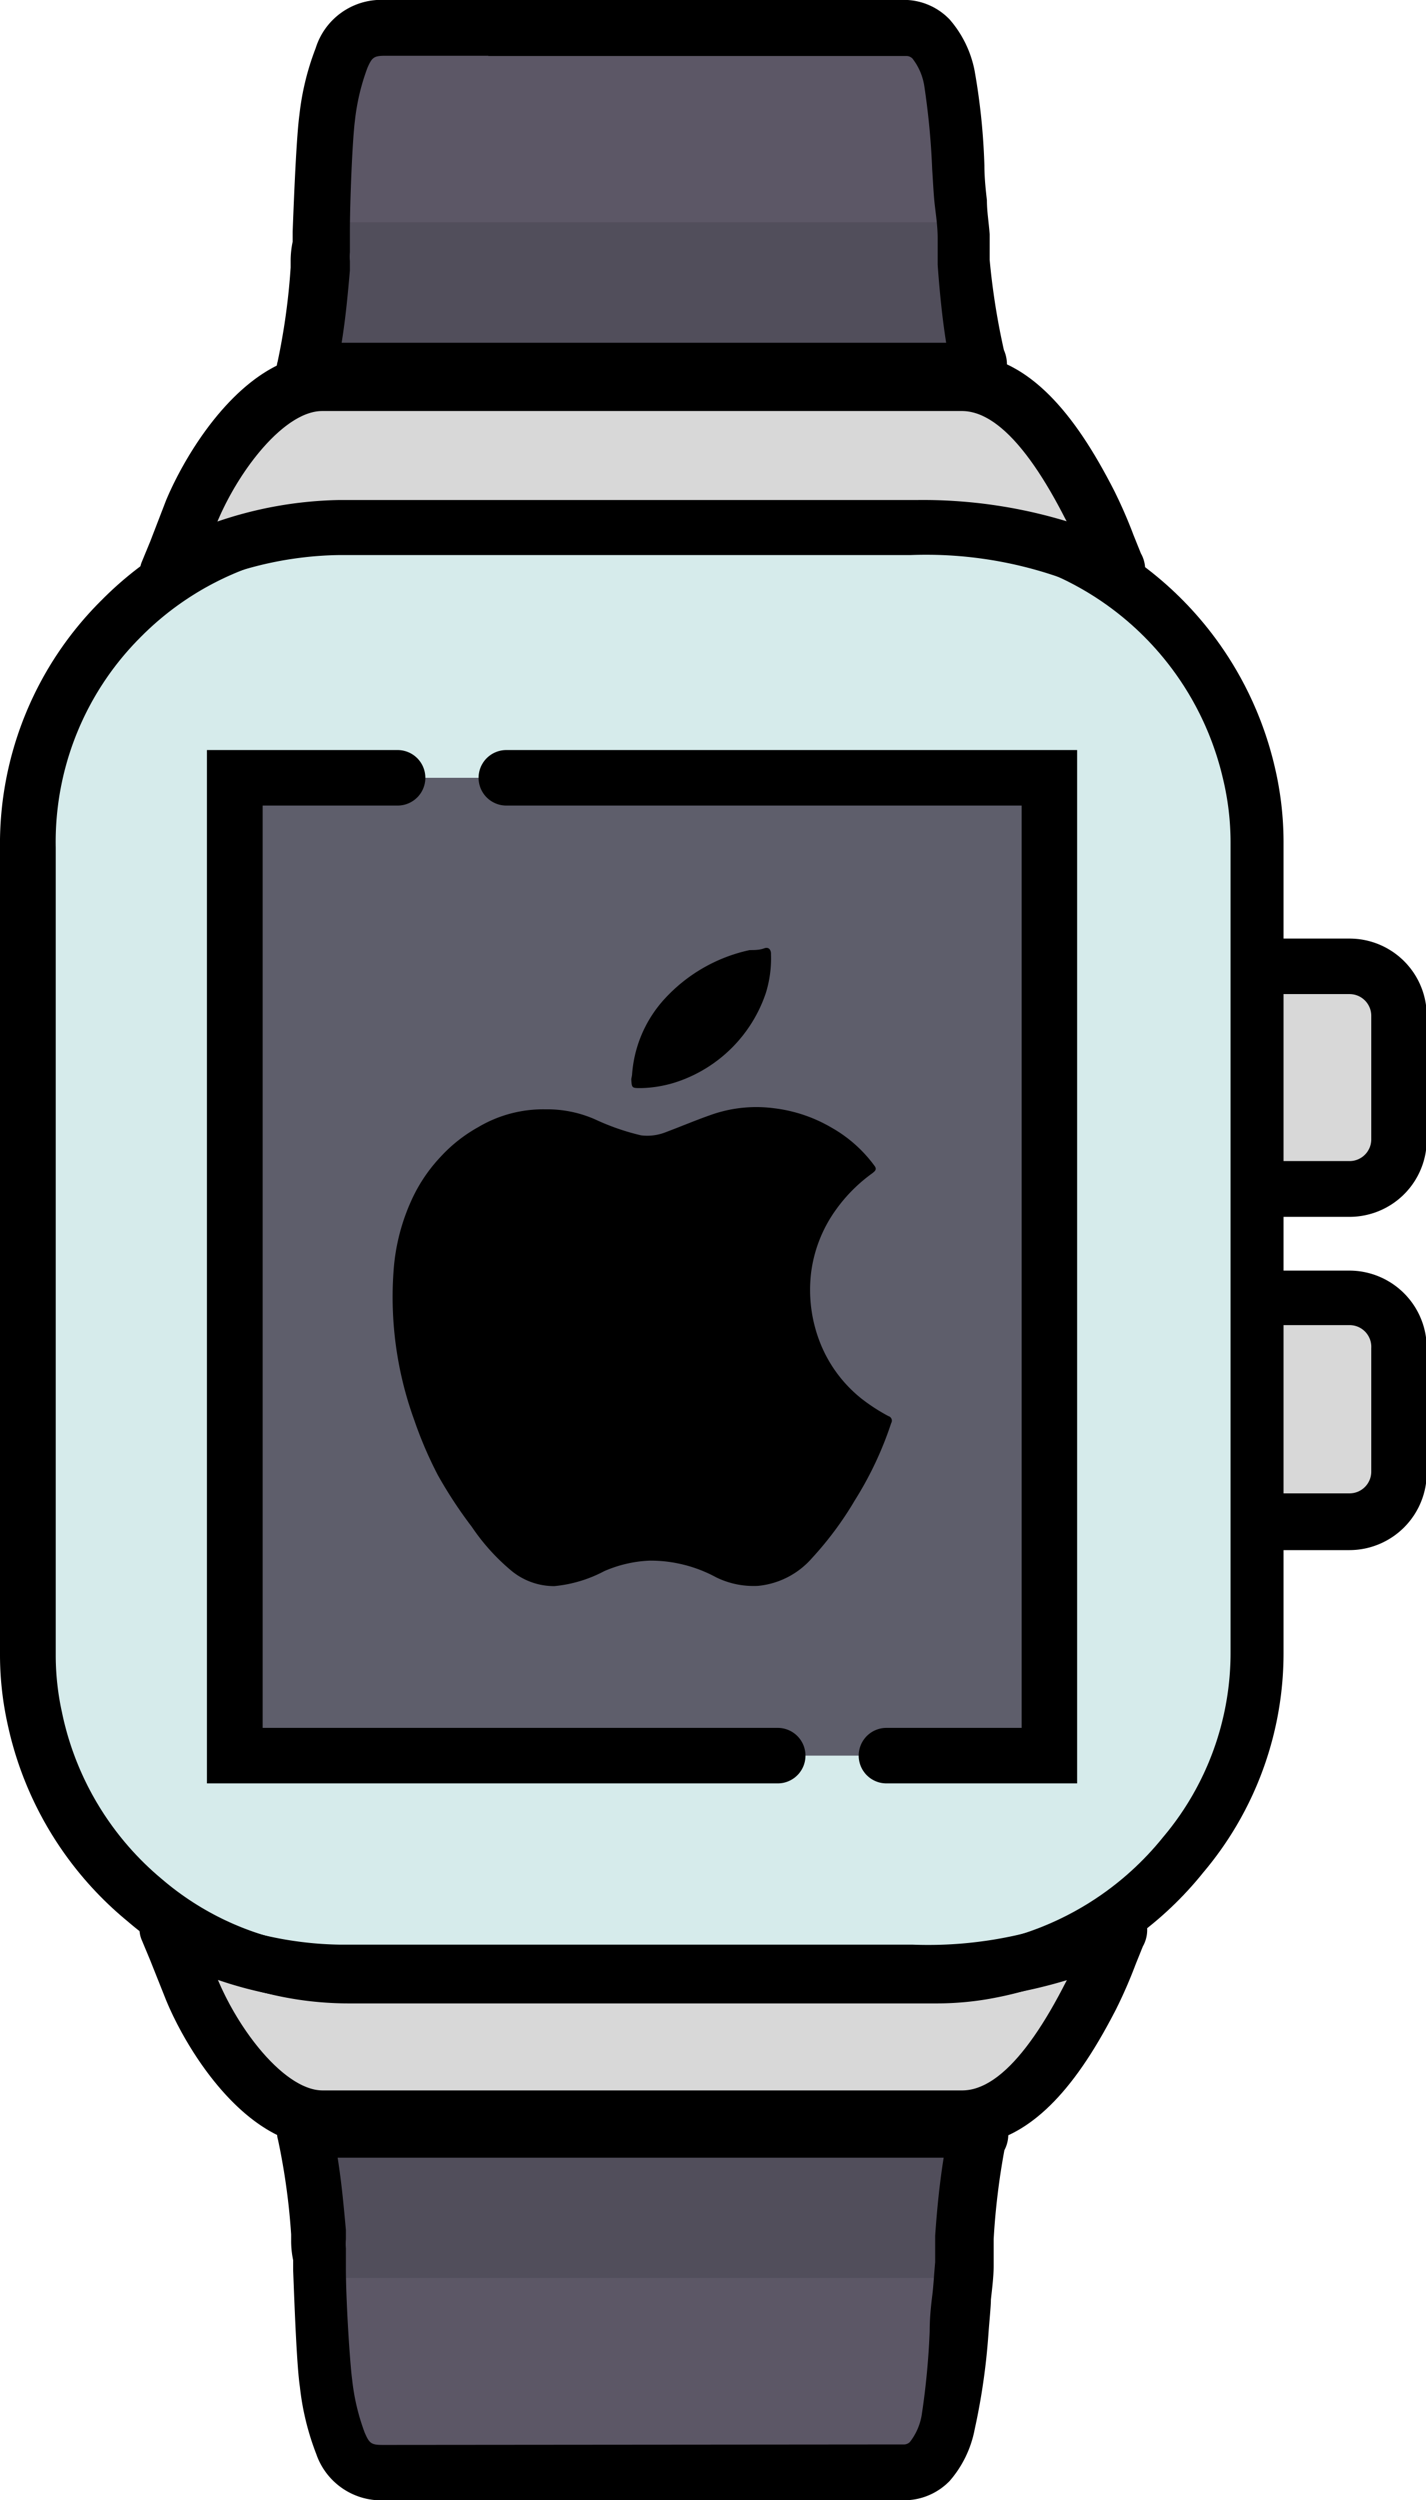
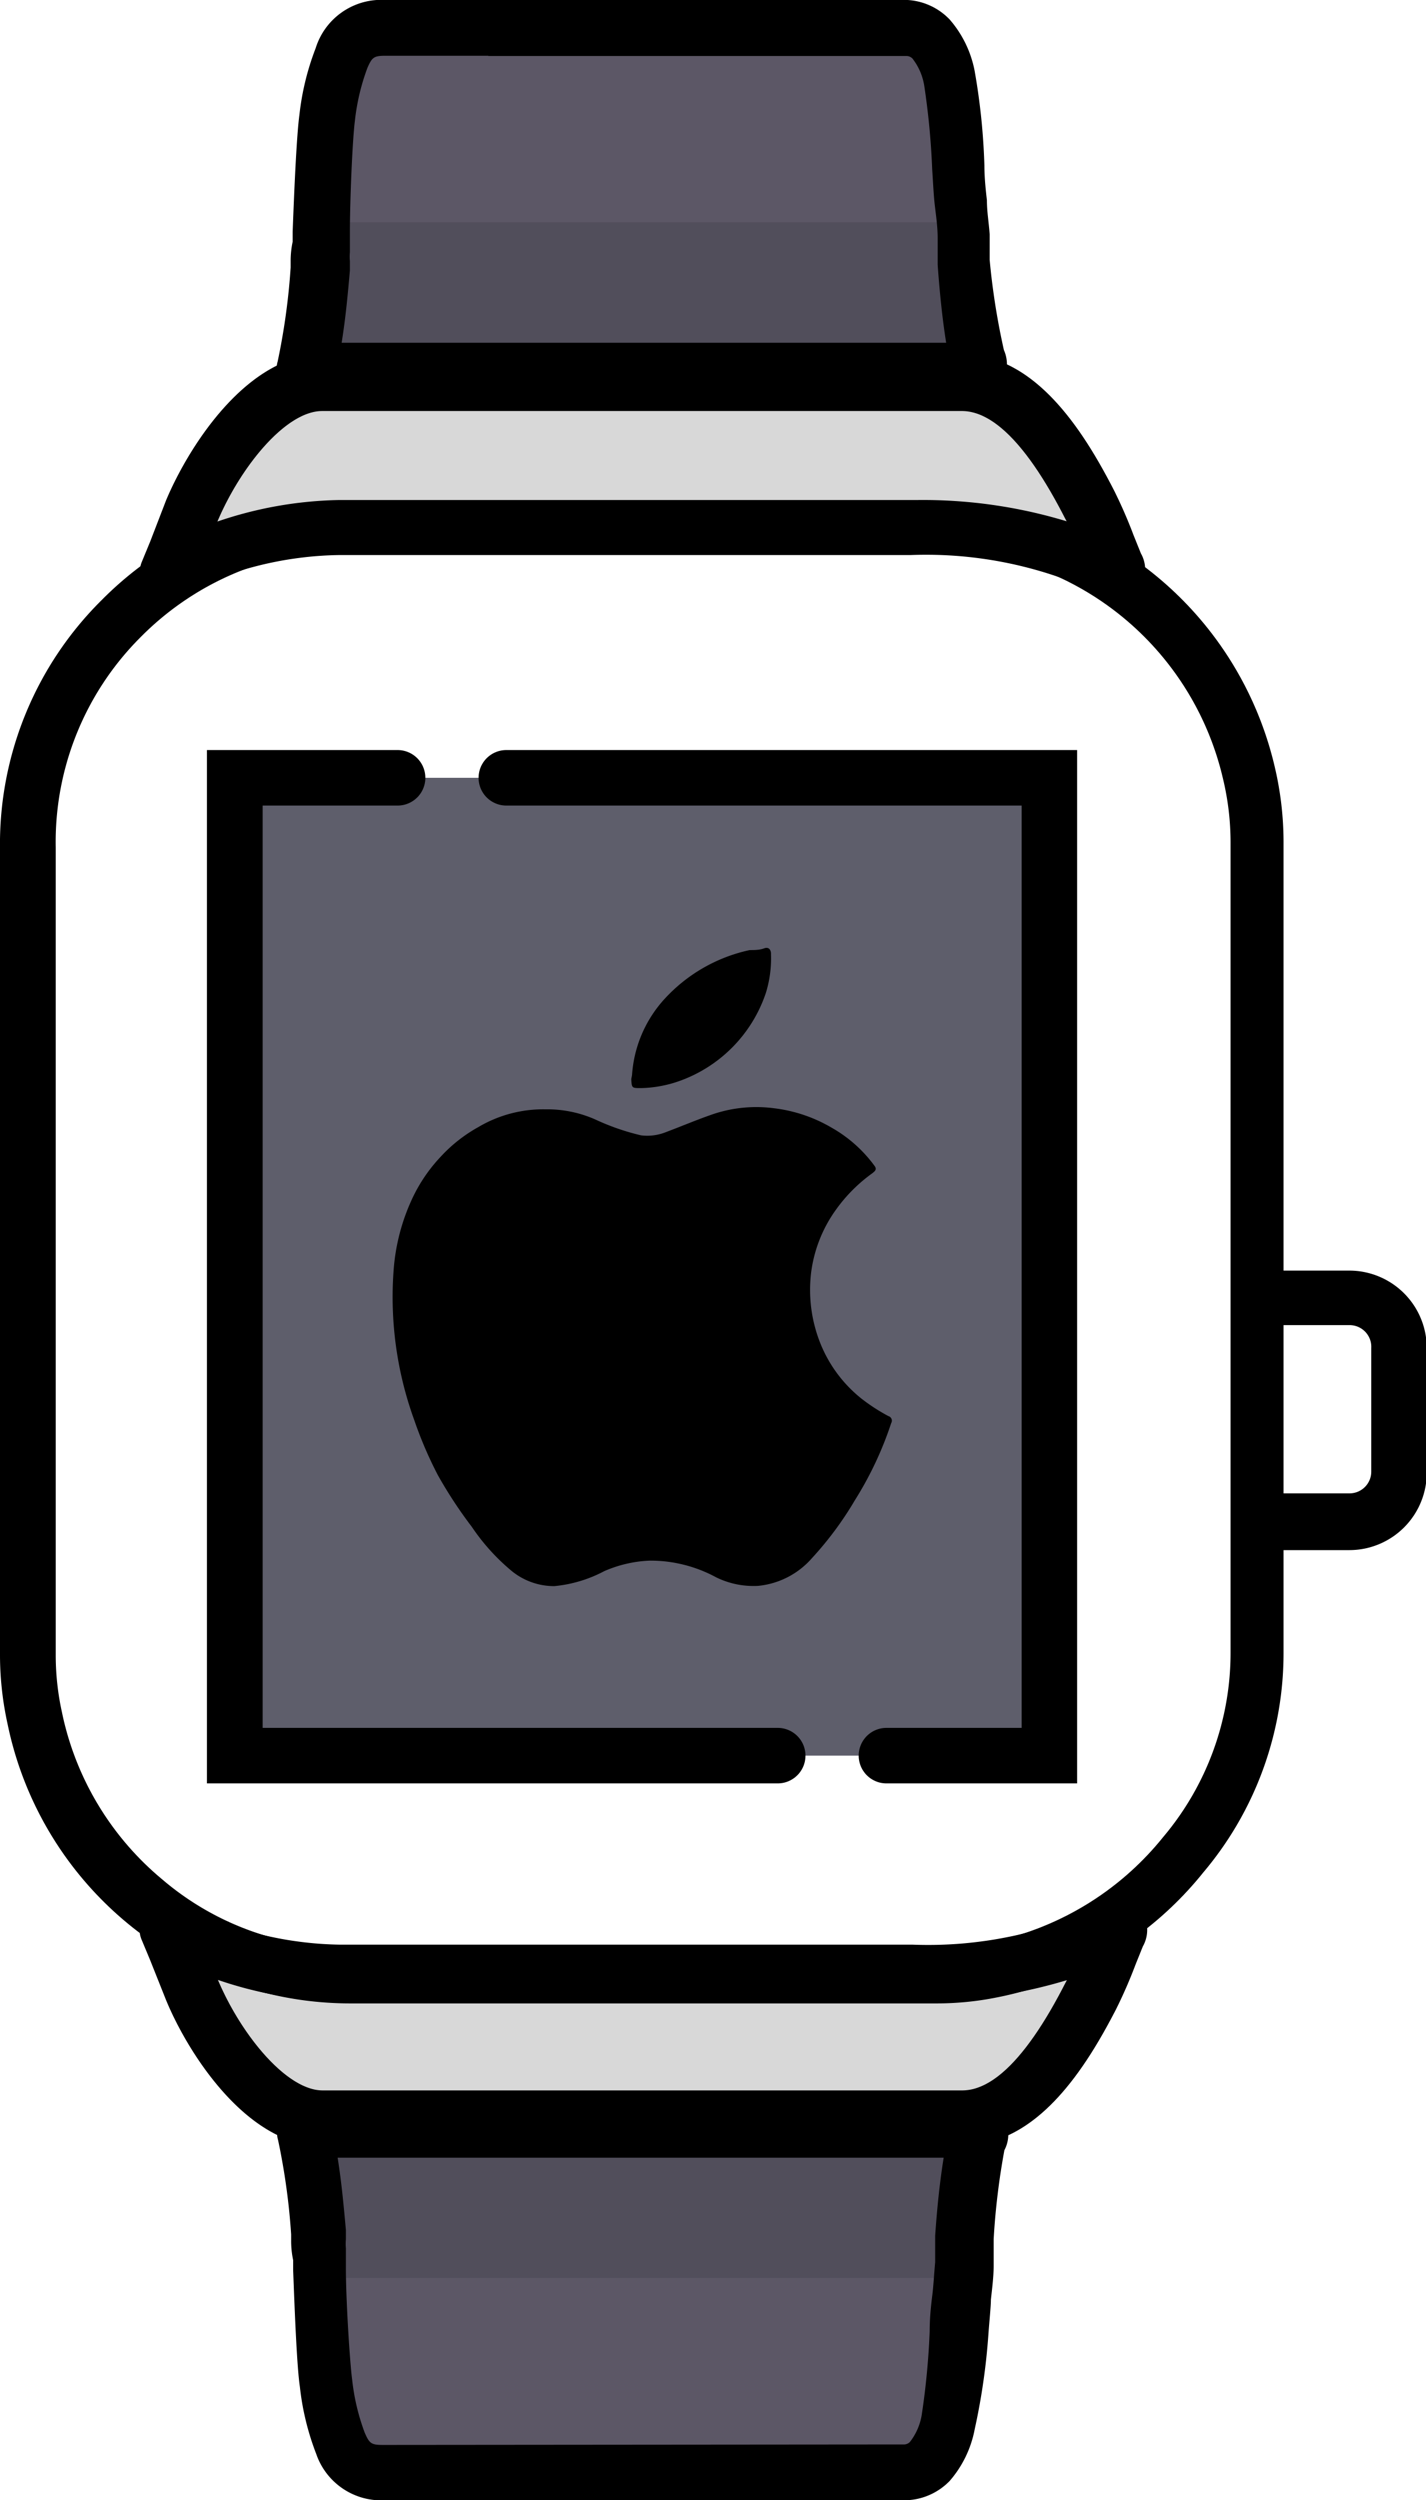
<svg xmlns="http://www.w3.org/2000/svg" id="Layer_1" data-name="Layer 1" viewBox="0 0 57.06 100">
  <defs>
    <style>.cls-1{fill:#d8d8d8;}.cls-2{fill:#d6ebeb;}.cls-3{fill:#5c5766;}.cls-4{fill:#514e5b;}.cls-5{fill:#5e5e6b;}</style>
  </defs>
  <title>apple_watch</title>
-   <path class="cls-1" d="M50.5,38.65H54a2,2,0,0,1,2,2v4.95a2,2,0,0,1-2,2H50.5" transform="translate(0 0)" />
-   <path class="cls-1" d="M50.5,51.94H54a2,2,0,0,1,2,2v4.95a2,2,0,0,1-2,2H50.5" transform="translate(0 0)" />
-   <path d="M54,48.67H50.5V46.44H54a.87.87,0,0,0,.87-.87V40.63a.87.87,0,0,0-.87-.87H50.5V37.54H54a3.09,3.09,0,0,1,3.09,3.09v4.95A3.09,3.09,0,0,1,54,48.67Z" transform="translate(0 0)" />
  <path d="M54,62H50.5V59.73H54a.87.87,0,0,0,.87-.87V53.92A.87.87,0,0,0,54,53H50.5V50.82H54a3.1,3.1,0,0,1,3.09,3.09v4.95A3.1,3.1,0,0,1,54,62Z" transform="translate(0 0)" />
  <path class="cls-1" d="M36.43,78.92c-3.93,0-7.85,0-11.78,0-3.7,0-7.39,0-11.09,0a15.22,15.22,0,0,1-5.95-1.31l-.94-.42,1,2.42c.88,2.1,3,5.14,5.24,5.14,8.53,0,17.06,0,25.6,0,2.3,0,4-2.77,5.08-4.82.41-.79.7-1.65,1-2.48,0-.07.09-.14.06-.25A17.27,17.27,0,0,1,36.43,78.92Z" transform="translate(0 0)" />
-   <path class="cls-2" d="M1.12,51.09c0-5.35,0-10.71,0-16.06A12.92,12.92,0,0,1,12.39,22.16a12.72,12.72,0,0,1,1.65-.1H37.32A12.89,12.89,0,0,1,49.95,32a12,12,0,0,1,.33,2.78q0,16.19,0,32.38a12.47,12.47,0,0,1-3,8.13,12.94,12.94,0,0,1-7.62,4.6,11,11,0,0,1-2.17.22q-11.77,0-23.54,0a12.46,12.46,0,0,1-8.18-3,12.83,12.83,0,0,1-4.41-7.28,11.69,11.69,0,0,1-.27-2.48Q1.11,59.22,1.12,51.09Z" transform="translate(0 0)" />
  <path class="cls-3" d="M38.57,90.31c0,.81-.09,1.61-.15,2.42A30.27,30.27,0,0,1,38,96.34a4.84,4.84,0,0,1-.75,2,1.33,1.33,0,0,1-1,.55H15.44c-.93,0-1.4-.41-1.76-1.5a15,15,0,0,1-.57-3c-.14-1.23-.24-2.46-.29-3.7,0-.36,0-.41.25-.43h25C38.25,90.2,38.43,90.15,38.57,90.31Z" transform="translate(0 0)" />
  <path class="cls-4" d="M38.58,91.11H13.1c-.21,0-.3,0-.27.26a4.46,4.46,0,0,1-.09-1,27.45,27.45,0,0,0-.54-3.92c0-.14,0-.19.14-.18H38.61c.19,0,.44-.1.56,0s0,.35-.08.53a29.87,29.87,0,0,0-.46,3.73C38.62,90.79,38.59,90.95,38.58,91.11Z" transform="translate(0 0)" />
-   <path d="M24.13,80.13H14a13.56,13.56,0,0,1-8.89-3.28A14,14,0,0,1,.3,68.94,12.85,12.85,0,0,1,0,66.23q0-6.15,0-12.3V50q0-2.39,0-4.77c0-3.7,0-7.53,0-11.29A13.73,13.73,0,0,1,4.07,24a14,14,0,0,1,10-4.15H37.32A14,14,0,0,1,51,30.64a13.15,13.15,0,0,1,.36,3V66.06a13.59,13.59,0,0,1-3.21,8.83,14.06,14.06,0,0,1-8.26,5,12.14,12.14,0,0,1-2.39.24H24.13ZM14,22a11.73,11.73,0,0,0-8.38,3.49A11.57,11.57,0,0,0,2.23,33.9c0,3.76,0,7.59,0,11.29q0,2.39,0,4.77v4q0,6.15,0,12.29a10.62,10.62,0,0,0,.25,2.24,11.78,11.78,0,0,0,4,6.67A11.39,11.39,0,0,0,14,77.9c6.41,0,12.93,0,19.24,0h4.3a9.91,9.91,0,0,0,2-.2,11.89,11.89,0,0,0,7-4.22,11.42,11.42,0,0,0,2.7-7.42V33.68a10.92,10.92,0,0,0-.3-2.52A11.82,11.82,0,0,0,37.32,22H14Z" transform="translate(0 0)" />
+   <path d="M24.13,80.13H14A14,14,0,0,1,.3,68.94,12.85,12.85,0,0,1,0,66.23q0-6.15,0-12.3V50q0-2.39,0-4.77c0-3.7,0-7.53,0-11.29A13.73,13.73,0,0,1,4.07,24a14,14,0,0,1,10-4.15H37.32A14,14,0,0,1,51,30.64a13.15,13.15,0,0,1,.36,3V66.06a13.59,13.59,0,0,1-3.21,8.83,14.06,14.06,0,0,1-8.26,5,12.14,12.14,0,0,1-2.39.24H24.13ZM14,22a11.73,11.73,0,0,0-8.38,3.49A11.57,11.57,0,0,0,2.23,33.9c0,3.76,0,7.59,0,11.29q0,2.39,0,4.77v4q0,6.15,0,12.29a10.62,10.62,0,0,0,.25,2.24,11.78,11.78,0,0,0,4,6.67A11.39,11.39,0,0,0,14,77.9c6.41,0,12.93,0,19.24,0h4.3a9.91,9.91,0,0,0,2-.2,11.89,11.89,0,0,0,7-4.22,11.42,11.42,0,0,0,2.7-7.42V33.68a10.92,10.92,0,0,0-.3-2.52A11.82,11.82,0,0,0,37.32,22H14Z" transform="translate(0 0)" />
  <path d="M26.82,85.84H12.91c-3,0-5.36-3.66-6.26-5.83L6,78.38l-.33-.79a1.11,1.11,0,0,1,1.49-1.44l.34.16.58.26a14.2,14.2,0,0,0,5.52,1.21c2.9,0,5.86,0,8.72,0h6.2c2.61,0,5.3,0,8,0a16.22,16.22,0,0,0,7.75-1.64,1.11,1.11,0,0,1,1.59.71,1.34,1.34,0,0,1-.13,1l-.29.72a19.2,19.2,0,0,1-.79,1.81c-1.2,2.32-3.13,5.41-6.06,5.42ZM8.72,79.19c.92,2.18,2.74,4.42,4.19,4.42h6.9c6.13,0,12.46,0,18.69,0,1.27,0,2.65-1.42,4.09-4.22l.1-.19a20.09,20.09,0,0,1-6.28.85h0c-2.64,0-5.33,0-7.93,0h-6.2c-2.86,0-5.82,0-8.73,0A15.87,15.87,0,0,1,8.72,79.19Z" transform="translate(0 0)" />
  <path d="M36.06,100H15.44a2.75,2.75,0,0,1-2.79-1.86A10.59,10.59,0,0,1,12,95.47c-.12-.82-.2-2.84-.27-4.67l0-.4a3.71,3.71,0,0,1-.08-.79c0-.08,0-.16,0-.24a26.63,26.63,0,0,0-.52-3.76,1.21,1.21,0,0,1,1.28-1.54H38.63A1.35,1.35,0,0,1,40.19,86v0a28.45,28.45,0,0,0-.43,3.56c0,.13,0,.26,0,.39v.12q0,.28,0,.55c0,.44-.06.9-.11,1.36,0,.28-.06.82-.1,1.39A26.19,26.19,0,0,1,39,97.17a4.39,4.39,0,0,1-1,2.06,2.54,2.54,0,0,1-1.69.77Zm-.13-2.23h.22a.34.34,0,0,0,.26-.1,2.38,2.38,0,0,0,.47-1.07,30.12,30.12,0,0,0,.32-3.35c0-.62.07-1.16.11-1.49s.07-.84.11-1.28c0-.2,0-.39,0-.59l0-.2c0-.09,0-.18,0-.27.08-1.17.19-2.18.34-3.12H13.51c.16,1,.25,2,.33,2.89,0,.12,0,.25,0,.38a1.81,1.81,0,0,0,0,.35l0,.14,0,.67c0,1.19.15,3.67.25,4.44a8.71,8.71,0,0,0,.5,2.12c.19.44.26.5.74.5Z" transform="translate(0 0)" />
  <path class="cls-1" d="M36.43,21.08c-3.93,0-7.85,0-11.78,0-3.7,0-7.39,0-11.09,0a15.22,15.22,0,0,0-5.95,1.31l-.94.42,1-2.42c.88-2.1,3-5.14,5.24-5.14,8.53,0,17.06,0,25.6,0,2.3,0,4,2.77,5.08,4.82.41.79.7,1.65,1,2.48,0,.07.09.14.06.25A17.27,17.27,0,0,0,36.43,21.08Z" transform="translate(0 0)" />
  <path class="cls-3" d="M38.57,9.69c0-.81-.09-1.61-.15-2.42A30.27,30.27,0,0,0,38,3.66a4.84,4.84,0,0,0-.75-2,1.33,1.33,0,0,0-1-.55H15.44c-.93,0-1.4.41-1.76,1.5a15,15,0,0,0-.57,3c-.14,1.23-.24,2.46-.29,3.7,0,.36,0,.41.25.43h25C38.25,9.8,38.43,9.85,38.57,9.69Z" transform="translate(0 0)" />
  <path class="cls-4" d="M38.58,8.89H13.1c-.21,0-.3,0-.27-.26a4.46,4.46,0,0,0-.09,1,27.45,27.45,0,0,1-.54,3.92c0,.14,0,.19.14.18H38.61c.19,0,.44.1.56,0s0-.35-.08-.53a29.87,29.87,0,0,1-.46-3.73C38.62,9.21,38.59,9.05,38.58,8.89Z" transform="translate(0 0)" />
  <path d="M6.68,24a1.11,1.11,0,0,1-1-1.54l.33-.8L6.65,20c.91-2.16,3.25-5.83,6.26-5.83h7c6.1,0,12.4,0,18.6,0,2.93,0,4.86,3.1,6.06,5.43a19.2,19.2,0,0,1,.79,1.81l.29.72a1.34,1.34,0,0,1,.13,1,1.11,1.11,0,0,1-1.59.71,16.23,16.23,0,0,0-7.75-1.64h0c-2.65,0-5.33,0-7.93,0H22.29c-2.86,0-5.81,0-8.72,0a14.19,14.19,0,0,0-5.52,1.21l-.59.26-.33.15A1.11,1.11,0,0,1,6.68,24Zm30-4a19.81,19.81,0,0,1,6,.85l-.1-.19c-1.44-2.8-2.82-4.22-4.09-4.22-6.2,0-12.5,0-18.6,0h-7c-1.46,0-3.27,2.24-4.19,4.42A15.86,15.86,0,0,1,13.55,20c2.91,0,5.87,0,8.73,0h6.22c2.59,0,5.27,0,7.91,0h.28Z" transform="translate(0 0)" />
  <path d="M39,16a2.27,2.27,0,0,1-.33,0H12.39a1.21,1.21,0,0,1-1.28-1.54,26.61,26.61,0,0,0,.52-3.76c0-.08,0-.16,0-.24a3.71,3.71,0,0,1,.08-.79l0-.4c.07-1.83.16-3.85.27-4.67a10.59,10.59,0,0,1,.65-2.67A2.75,2.75,0,0,1,15.44,0H36.32A2.54,2.54,0,0,1,38,.78a4.39,4.39,0,0,1,1,2.06,26.18,26.18,0,0,1,.39,3.78c0,.57.07,1.11.1,1.39,0,.46.08.91.11,1.36q0,.28,0,.55V10c0,.13,0,.26,0,.39A28.46,28.46,0,0,0,40.17,14v0A1.44,1.44,0,0,1,40,15.45,1.32,1.32,0,0,1,39,16ZM19.54,2.23h-4.1c-.47,0-.55.05-.74.49a8.72,8.72,0,0,0-.5,2.12C14.1,5.61,14,8.09,14,9.28l0,.67,0,.14a1.81,1.81,0,0,0,0,.35c0,.13,0,.25,0,.38-.08.93-.17,1.9-.33,2.89H37.86c-.15-.94-.26-2-.34-3.12,0-.09,0-.18,0-.27l0-.2c0-.2,0-.39,0-.59,0-.44-.06-.86-.11-1.28s-.07-.87-.11-1.49a30.14,30.14,0,0,0-.32-3.35,2.38,2.38,0,0,0-.47-1.07.34.34,0,0,0-.26-.1H19.54Z" transform="translate(0 0)" />
  <rect class="cls-5" x="9.4" y="31.11" width="32.59" height="39.11" />
  <path d="M21.83,44.37a4.74,4.74,0,0,1,2,.41,9.41,9.41,0,0,0,1.82.63,2,2,0,0,0,1-.13c.64-.24,1.27-.51,1.92-.73A5.43,5.43,0,0,1,31,44.33a5.94,5.94,0,0,1,2.27.77A5.45,5.45,0,0,1,35,46.64c.1.14,0,.21-.1.29a6.31,6.31,0,0,0-1.44,1.44,5.49,5.49,0,0,0-1,2.5,5.76,5.76,0,0,0,.37,2.87,5.39,5.39,0,0,0,1.64,2.2,7.41,7.41,0,0,0,1.08.7.19.19,0,0,1,.11.28A14,14,0,0,1,34.21,60a13.6,13.6,0,0,1-1.72,2.32,3.28,3.28,0,0,1-2.16,1.11,3.4,3.4,0,0,1-1.67-.34A5.52,5.52,0,0,0,26,62.42a5.06,5.06,0,0,0-1.82.42,5.34,5.34,0,0,1-2,.6,2.69,2.69,0,0,1-1.77-.66,8.38,8.38,0,0,1-1.53-1.71A17.83,17.83,0,0,1,17.52,59a16,16,0,0,1-.94-2.19,14.42,14.42,0,0,1-.83-6,8.17,8.17,0,0,1,.75-2.88,6.35,6.35,0,0,1,1.12-1.65,6,6,0,0,1,1.52-1.2A5.09,5.09,0,0,1,21.83,44.37Z" transform="translate(0 0)" />
  <path d="M25.29,43a5,5,0,0,1,1.26-3A6.46,6.46,0,0,1,30,38c.19,0,.39,0,.58-.07s.28.07.27.25a4.64,4.64,0,0,1-.21,1.55,5.65,5.65,0,0,1-3.38,3.48,4.89,4.89,0,0,1-1.61.31c-.37,0-.37,0-.39-.36Z" transform="translate(0 0)" />
  <path d="M43.1,71.33H35.47a1.11,1.11,0,0,1,0-2.22h5.41V32.22H20.26a1.11,1.11,0,1,1,0-2.22H43.1Z" transform="translate(0 0)" />
  <path d="M31.12,71.33H8.28V30h7.63a1.11,1.11,0,1,1,0,2.22H10.51V69.11H31.12a1.11,1.11,0,0,1,0,2.22Z" transform="translate(0 0)" />
</svg>